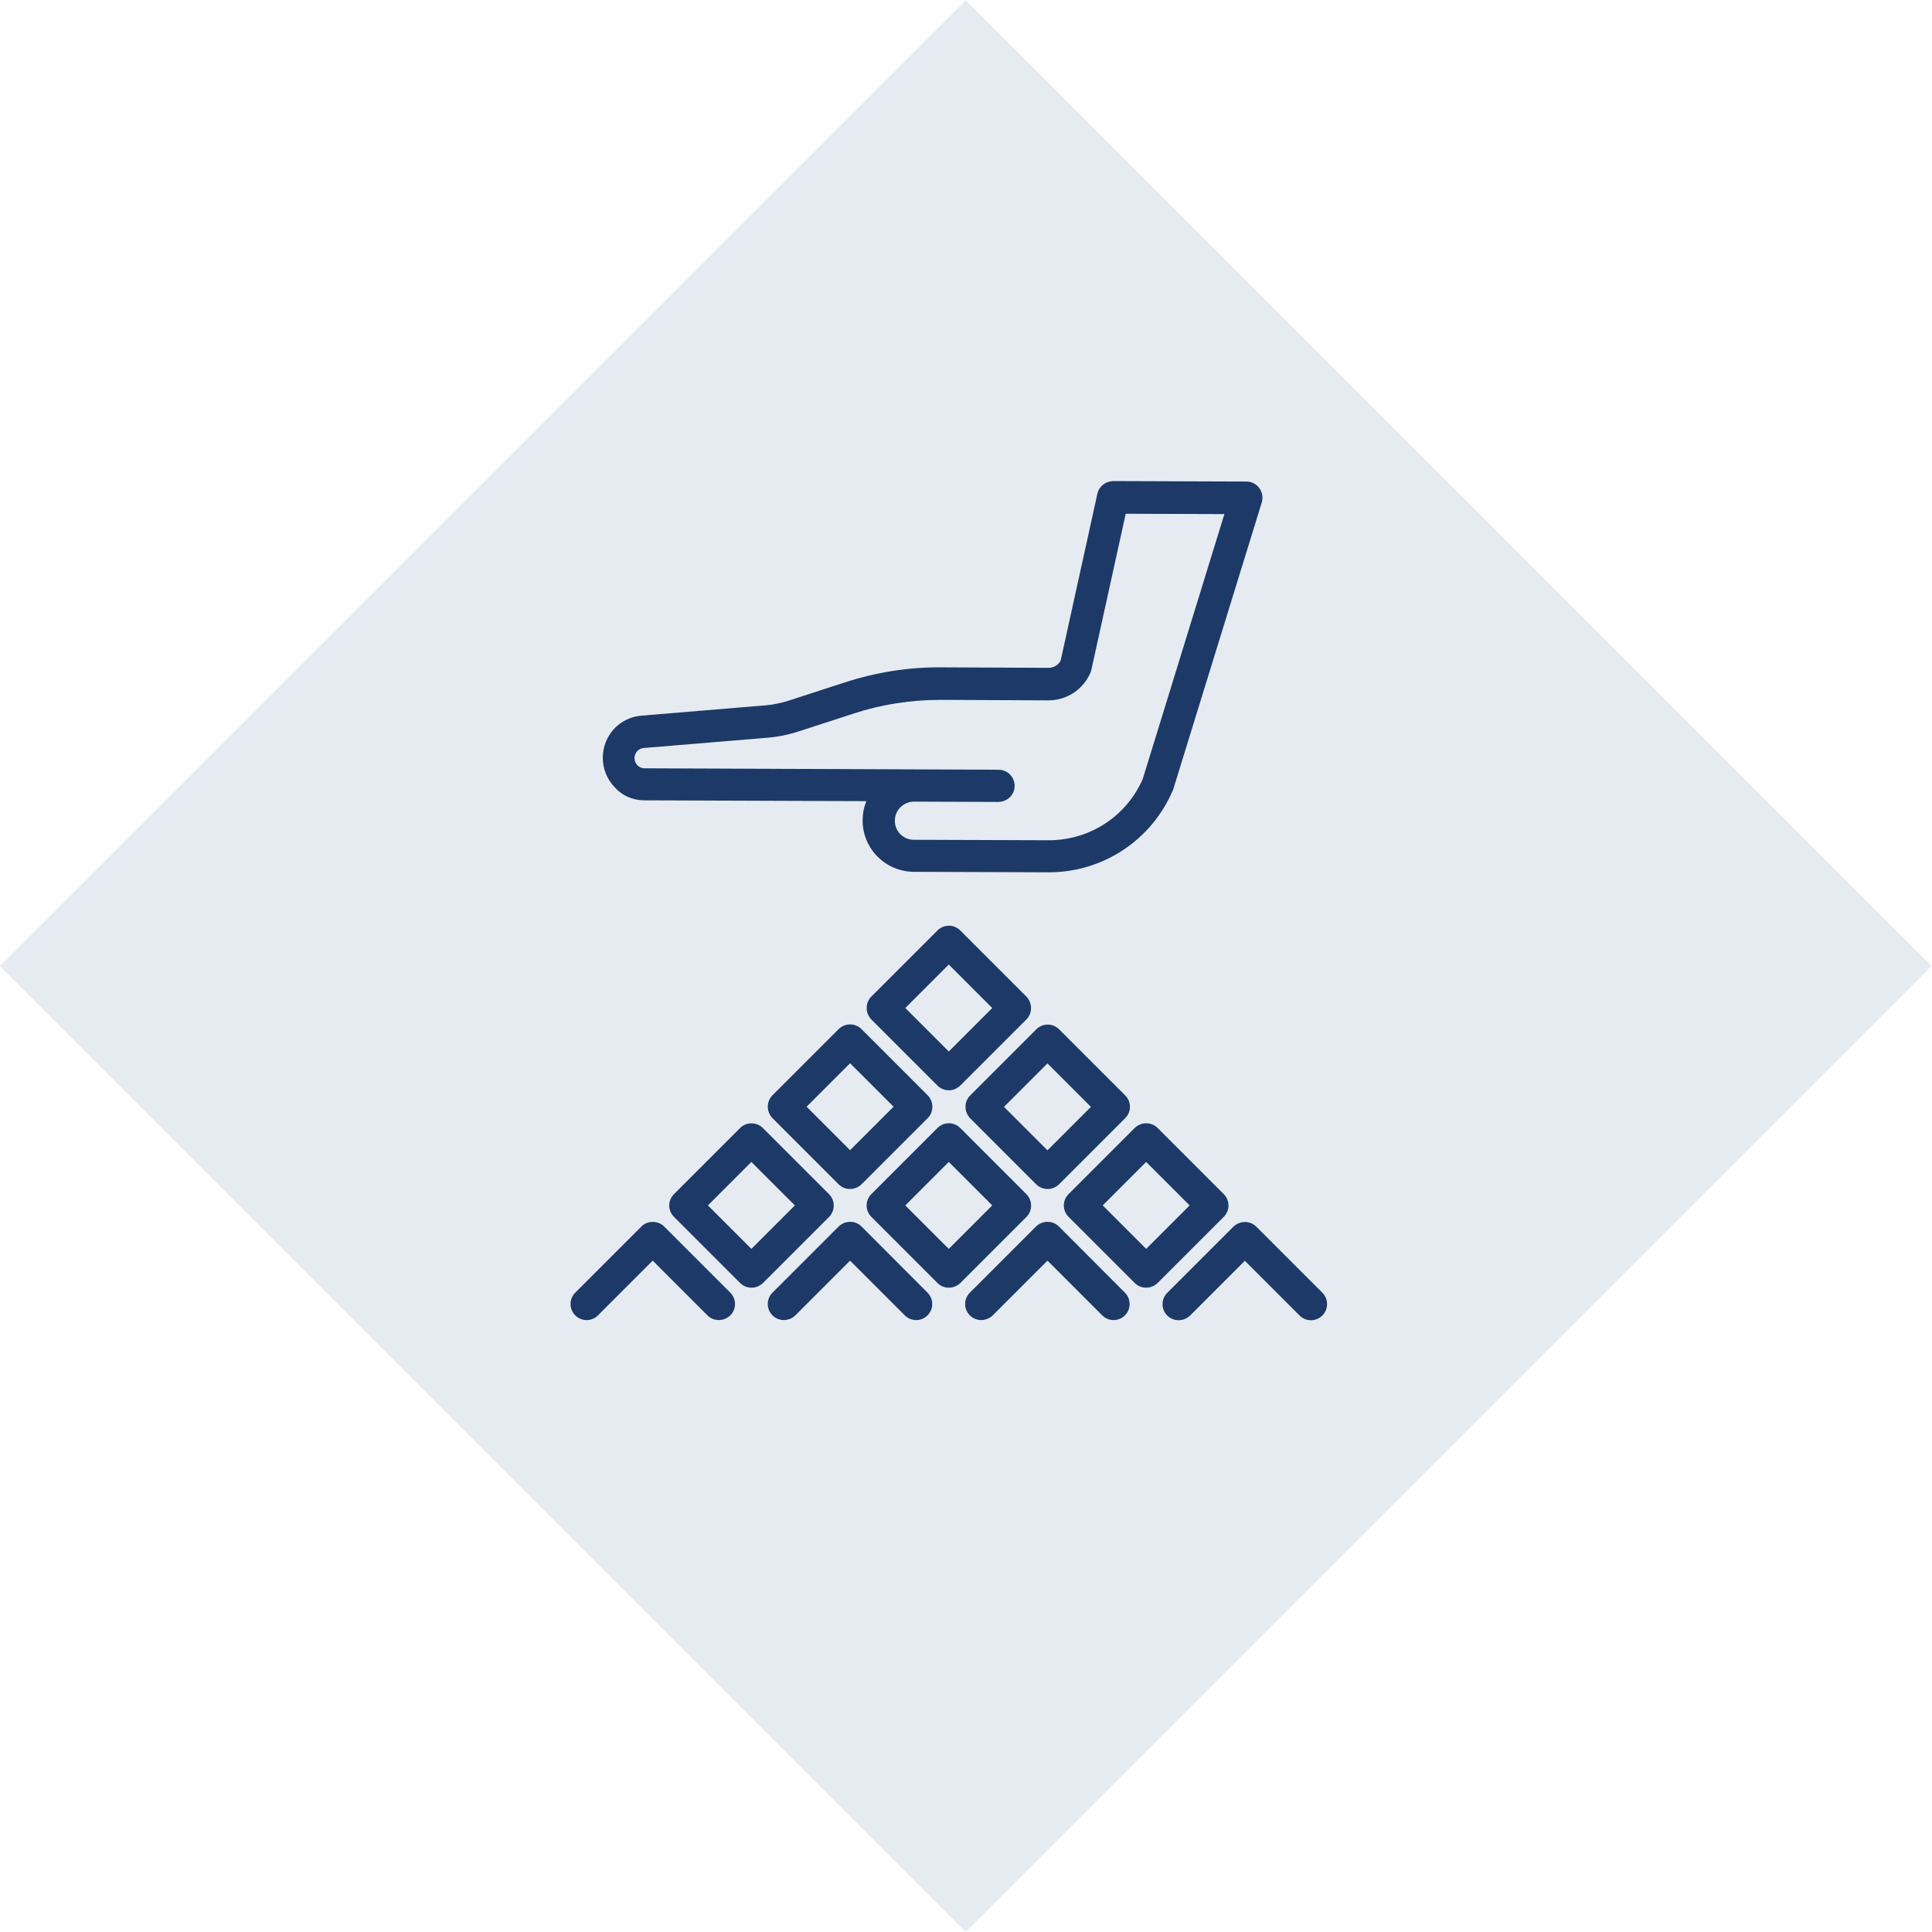
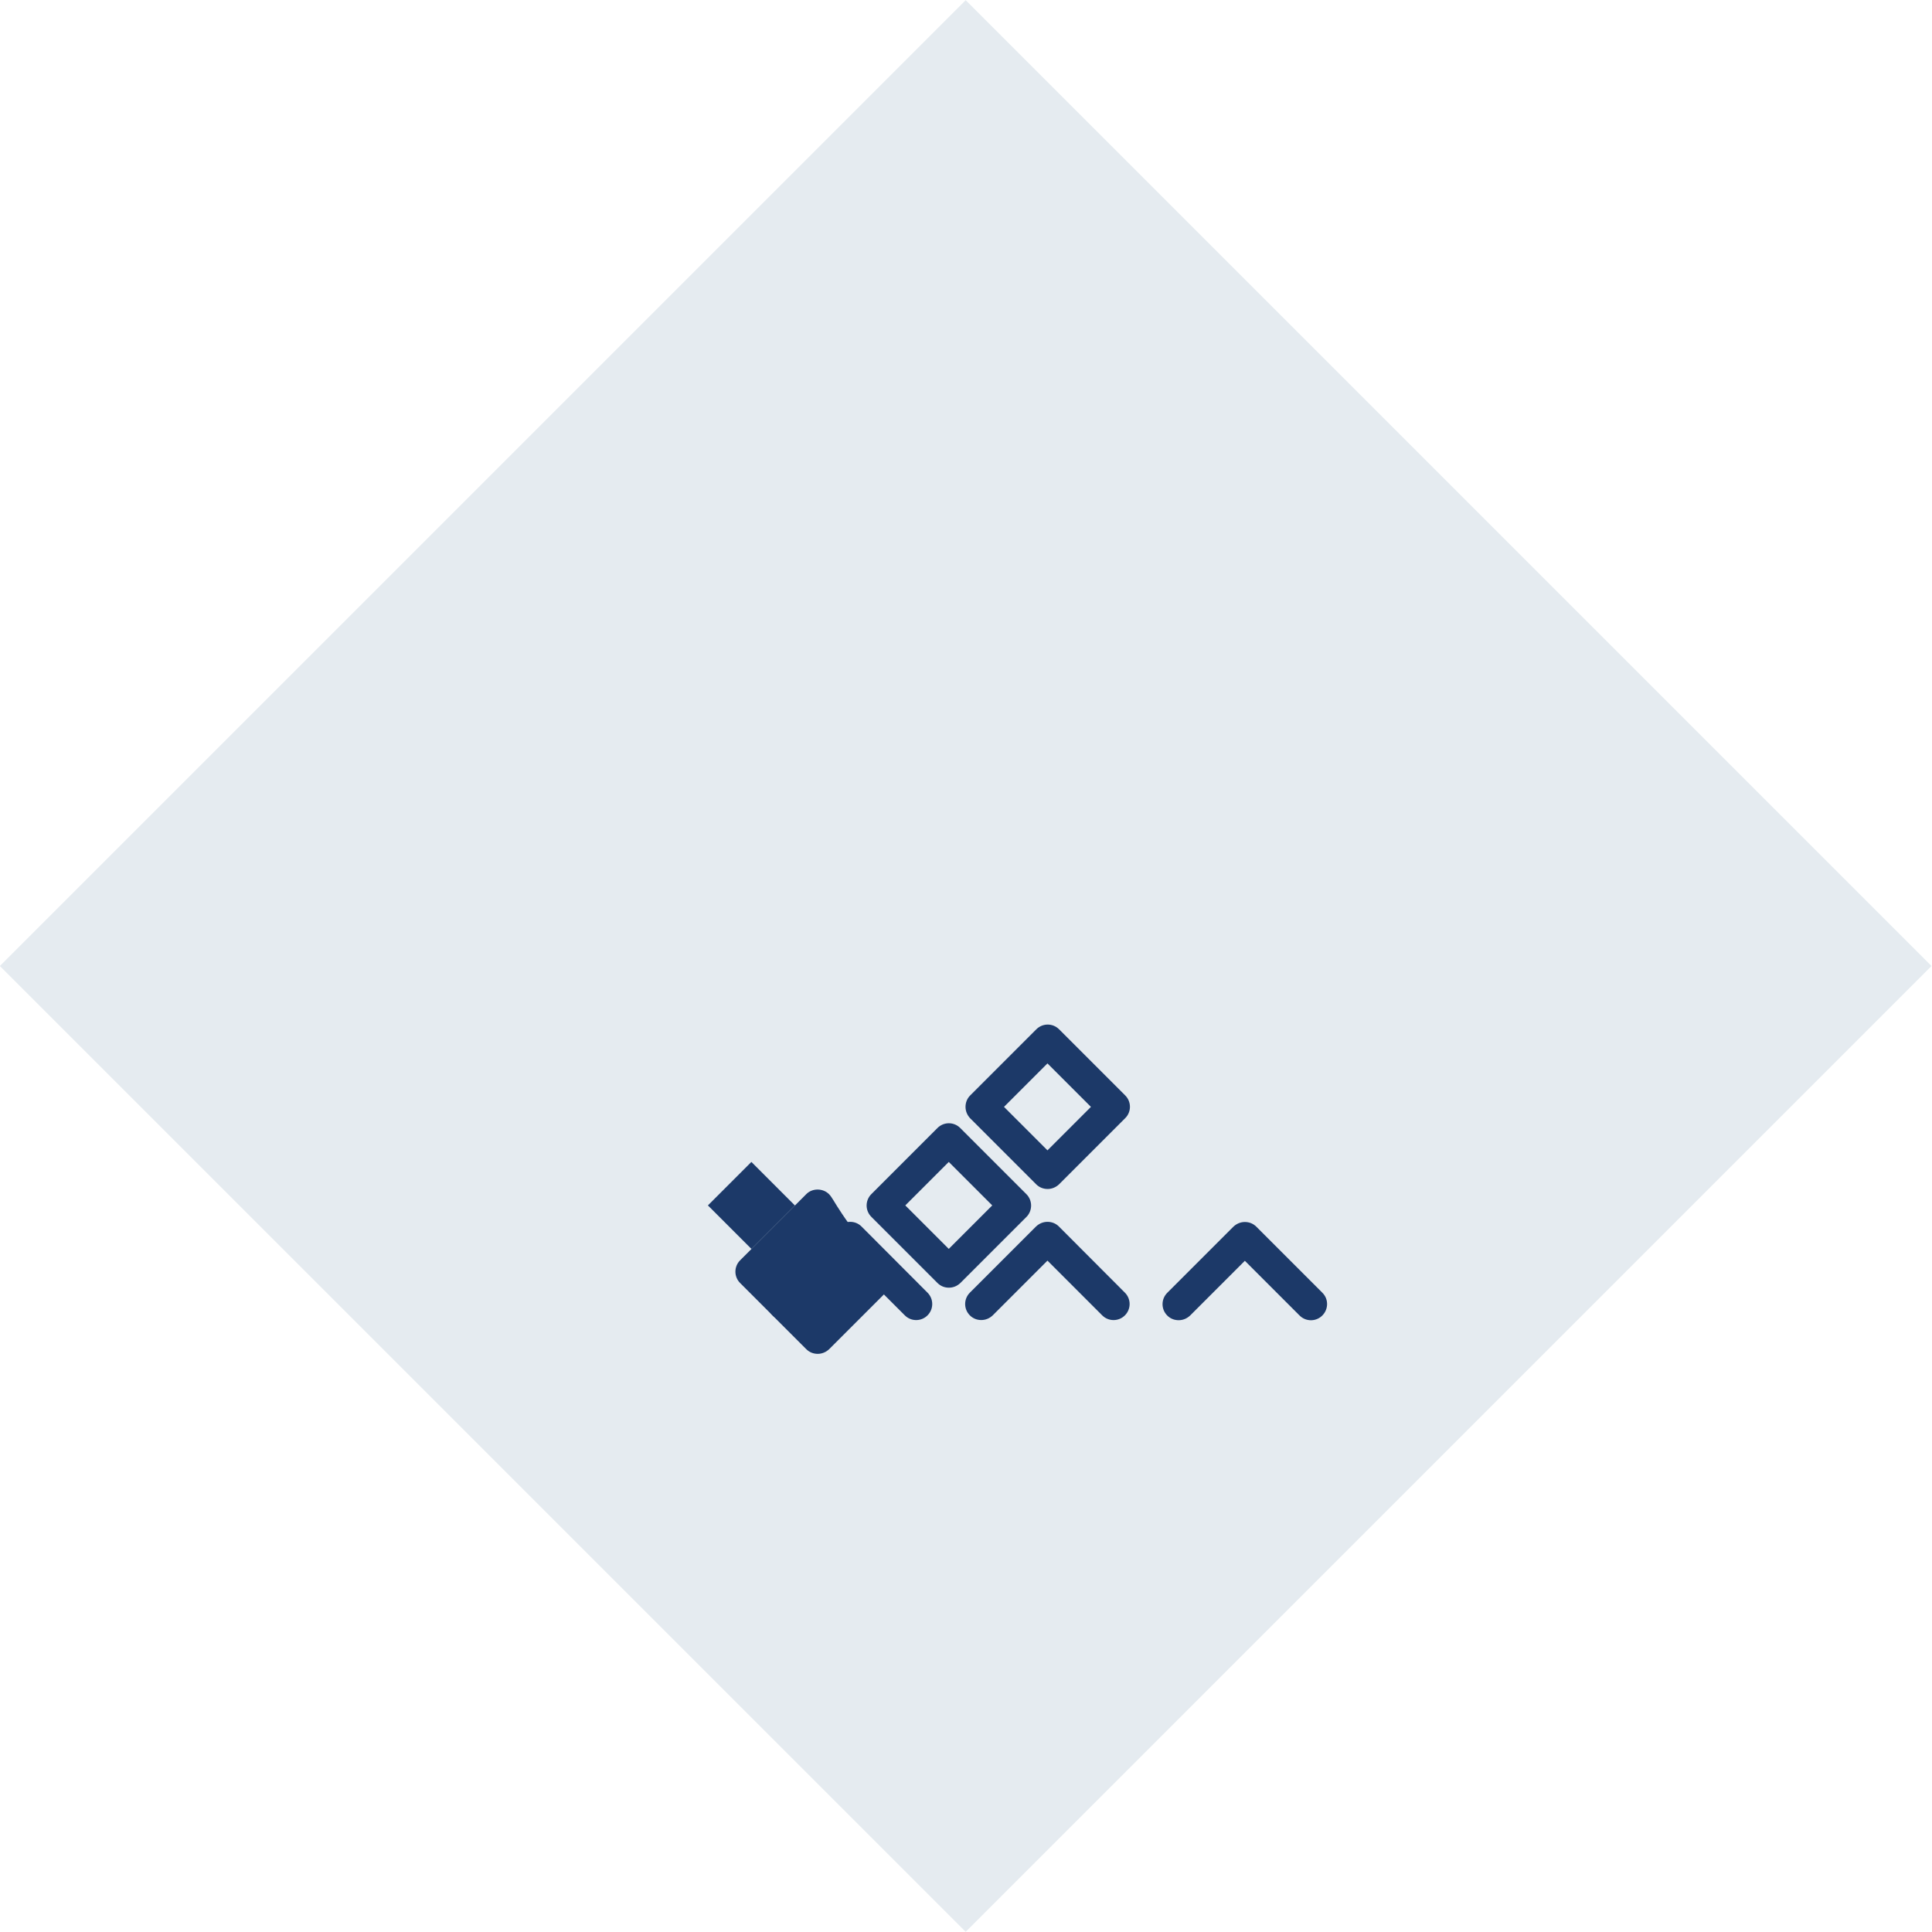
<svg xmlns="http://www.w3.org/2000/svg" version="1.1" id="Layer_1" x="0px" y="0px" viewBox="0 0 120 120" style="enable-background:new 0 0 120 120;" xml:space="preserve">
  <style type="text/css">
	.st0{opacity:0.3;}
	.st1{fill:#E5EBF0;}
	.st2{fill:#1C3968;}
</style>
  <g class="st0">
</g>
  <rect x="17.57" y="17.57" transform="matrix(0.707 -0.707 0.707 0.707 -24.853 60)" class="st1" width="84.85" height="84.85" />
-   <path class="st2" d="M51.49,74.17l-4.11-4.11c-0.38-0.38-1.04-0.38-1.41,0l-4.11,4.11c-0.39,0.39-0.39,1.02,0,1.41l4.11,4.11  c0.19,0.19,0.44,0.29,0.71,0.29s0.52-0.11,0.71-0.29l4.11-4.11C51.88,75.19,51.88,74.56,51.49,74.17z M46.67,77.57l-2.7-2.7l2.7-2.7  l2.7,2.7L46.67,77.57z" />
-   <path class="st2" d="M58.93,67.72c0.26,0,0.51-0.1,0.71-0.29l4.11-4.11c0.19-0.19,0.29-0.44,0.29-0.71s-0.11-0.52-0.29-0.71  l-4.11-4.11c-0.39-0.39-1.02-0.39-1.41,0l-4.11,4.11c-0.19,0.19-0.29,0.44-0.29,0.71s0.11,0.52,0.29,0.71l4.11,4.11  C58.42,67.62,58.68,67.72,58.93,67.72z M58.93,59.91l2.7,2.7l-2.7,2.7l-2.7-2.7L58.93,59.91z" />
-   <path class="st2" d="M52.09,63.92l-4.11,4.11c-0.19,0.19-0.29,0.44-0.29,0.71s0.11,0.52,0.29,0.71l4.11,4.11  c0.19,0.19,0.44,0.29,0.71,0.29s0.52-0.11,0.71-0.29l4.11-4.11c0.19-0.19,0.29-0.44,0.29-0.71s-0.11-0.52-0.29-0.71l-4.11-4.11  C53.12,63.53,52.49,63.53,52.09,63.92z M52.8,71.44l-2.7-2.7l2.7-2.7l2.7,2.7L52.8,71.44z" />
+   <path class="st2" d="M51.49,74.17c-0.38-0.38-1.04-0.38-1.41,0l-4.11,4.11c-0.39,0.39-0.39,1.02,0,1.41l4.11,4.11  c0.19,0.19,0.44,0.29,0.71,0.29s0.52-0.11,0.71-0.29l4.11-4.11C51.88,75.19,51.88,74.56,51.49,74.17z M46.67,77.57l-2.7-2.7l2.7-2.7  l2.7,2.7L46.67,77.57z" />
  <path class="st2" d="M64.36,73.56c0.19,0.19,0.44,0.29,0.71,0.29s0.52-0.11,0.71-0.29l4.11-4.11c0.39-0.39,0.39-1.02,0-1.41  l-4.11-4.11c-0.39-0.39-1.02-0.39-1.41,0l-4.11,4.11c-0.19,0.19-0.29,0.44-0.29,0.71s0.11,0.52,0.29,0.71L64.36,73.56z M65.06,66.05  l2.7,2.7l-2.7,2.7l-2.7-2.7L65.06,66.05z" />
-   <path class="st2" d="M76.01,74.17l-4.11-4.11c-0.19-0.19-0.44-0.29-0.71-0.29s-0.52,0.11-0.71,0.29l-4.11,4.11  c-0.39,0.39-0.39,1.02,0,1.41l4.11,4.11c0.19,0.19,0.44,0.29,0.71,0.29s0.52-0.11,0.71-0.29l4.11-4.11  C76.4,75.19,76.4,74.56,76.01,74.17z M71.19,77.57l-2.7-2.7l2.7-2.7l2.7,2.7L71.19,77.57z" />
  <path class="st2" d="M63.75,74.17l-4.11-4.11c-0.39-0.39-1.02-0.39-1.41,0l-4.11,4.11c-0.39,0.39-0.39,1.02,0,1.41l4.11,4.11  c0.2,0.2,0.45,0.29,0.71,0.29s0.51-0.1,0.71-0.29l4.11-4.11C64.14,75.19,64.14,74.56,63.75,74.17z M58.93,77.57l-2.7-2.7l2.7-2.7  l2.7,2.7L58.93,77.57z" />
-   <path class="st2" d="M41.25,76.18c-0.38-0.38-1.04-0.38-1.41,0l-4.11,4.11c-0.39,0.39-0.39,1.02,0,1.41s1.02,0.39,1.41,0l3.4-3.4  l3.4,3.4c0.2,0.2,0.45,0.29,0.71,0.29s0.51-0.1,0.71-0.29c0.39-0.39,0.39-1.02,0-1.41L41.25,76.18z" />
  <path class="st2" d="M53.51,76.18c-0.19-0.19-0.44-0.29-0.71-0.29s-0.52,0.11-0.71,0.29l-4.11,4.11c-0.39,0.39-0.39,1.02,0,1.41  c0.2,0.2,0.45,0.29,0.71,0.29s0.51-0.1,0.71-0.29l3.4-3.4l3.4,3.4c0.39,0.39,1.02,0.39,1.41,0s0.39-1.02,0-1.41L53.51,76.18z" />
  <path class="st2" d="M65.77,76.18c-0.19-0.19-0.44-0.29-0.71-0.29s-0.52,0.11-0.71,0.29l-4.11,4.11c-0.39,0.39-0.39,1.02,0,1.41  c0.2,0.2,0.45,0.29,0.71,0.29s0.51-0.1,0.71-0.29l3.4-3.4l3.4,3.4c0.39,0.39,1.02,0.39,1.41,0s0.39-1.02,0-1.41L65.77,76.18z" />
  <path class="st2" d="M82.14,80.3l-4.11-4.11c-0.19-0.19-0.44-0.29-0.71-0.29s-0.52,0.11-0.71,0.29l-4.11,4.11  c-0.39,0.39-0.39,1.02,0,1.41c0.2,0.2,0.45,0.29,0.71,0.29s0.51-0.1,0.71-0.29l3.4-3.4l3.4,3.4c0.39,0.39,1.02,0.39,1.41,0  S82.53,80.69,82.14,80.3z" />
-   <path class="st2" d="M40.02,49.71l13.79,0.05c-0.15,0.37-0.23,0.77-0.23,1.19c-0.01,1.76,1.42,3.19,3.18,3.2l8.36,0.03  c0.01,0,0.02,0,0.03,0c3.35,0,6.37-1.99,7.69-5.08c0.01-0.03,0.03-0.06,0.04-0.1l5.49-17.79c0.09-0.3,0.04-0.63-0.15-0.89  s-0.49-0.41-0.8-0.41l-8.28-0.03c-0.49,0.02-0.88,0.33-0.98,0.79l-2.28,10.36c-0.14,0.27-0.43,0.45-0.74,0.45c0,0,0,0,0,0  l-6.63-0.03c-2.09-0.02-4.12,0.31-6.08,0.95l-3.45,1.12c-0.47,0.15-0.95,0.25-1.44,0.29l-7.69,0.64c-1.37,0.11-2.4,1.23-2.41,2.61  c0,0.7,0.27,1.36,0.76,1.86C38.66,49.43,39.32,49.71,40.02,49.71z M39.98,46.46l7.69-0.64c0.65-0.05,1.28-0.18,1.9-0.38l3.45-1.12  c1.74-0.57,3.55-0.85,5.39-0.85c0.02,0,0.05,0,0.07,0l6.63,0.03c0,0,0.01,0,0.01,0c1.15,0,2.17-0.68,2.62-1.74  c0.02-0.06,0.04-0.11,0.05-0.17l2.13-9.68l6.13,0.02l-5.07,16.45c-1.01,2.32-3.29,3.81-5.83,3.81c-0.01,0-0.02,0-0.03,0l-8.36-0.03  c-0.66,0-1.19-0.54-1.18-1.19c0-0.65,0.54-1.18,1.19-1.18c0,0,0,0,0,0l5.25,0.02c0.56-0.02,1-0.44,1-1c0-0.55-0.44-1-1-1  l-21.99-0.09c-0.34,0-0.62-0.28-0.62-0.63C39.41,46.76,39.65,46.49,39.98,46.46z" />
</svg>